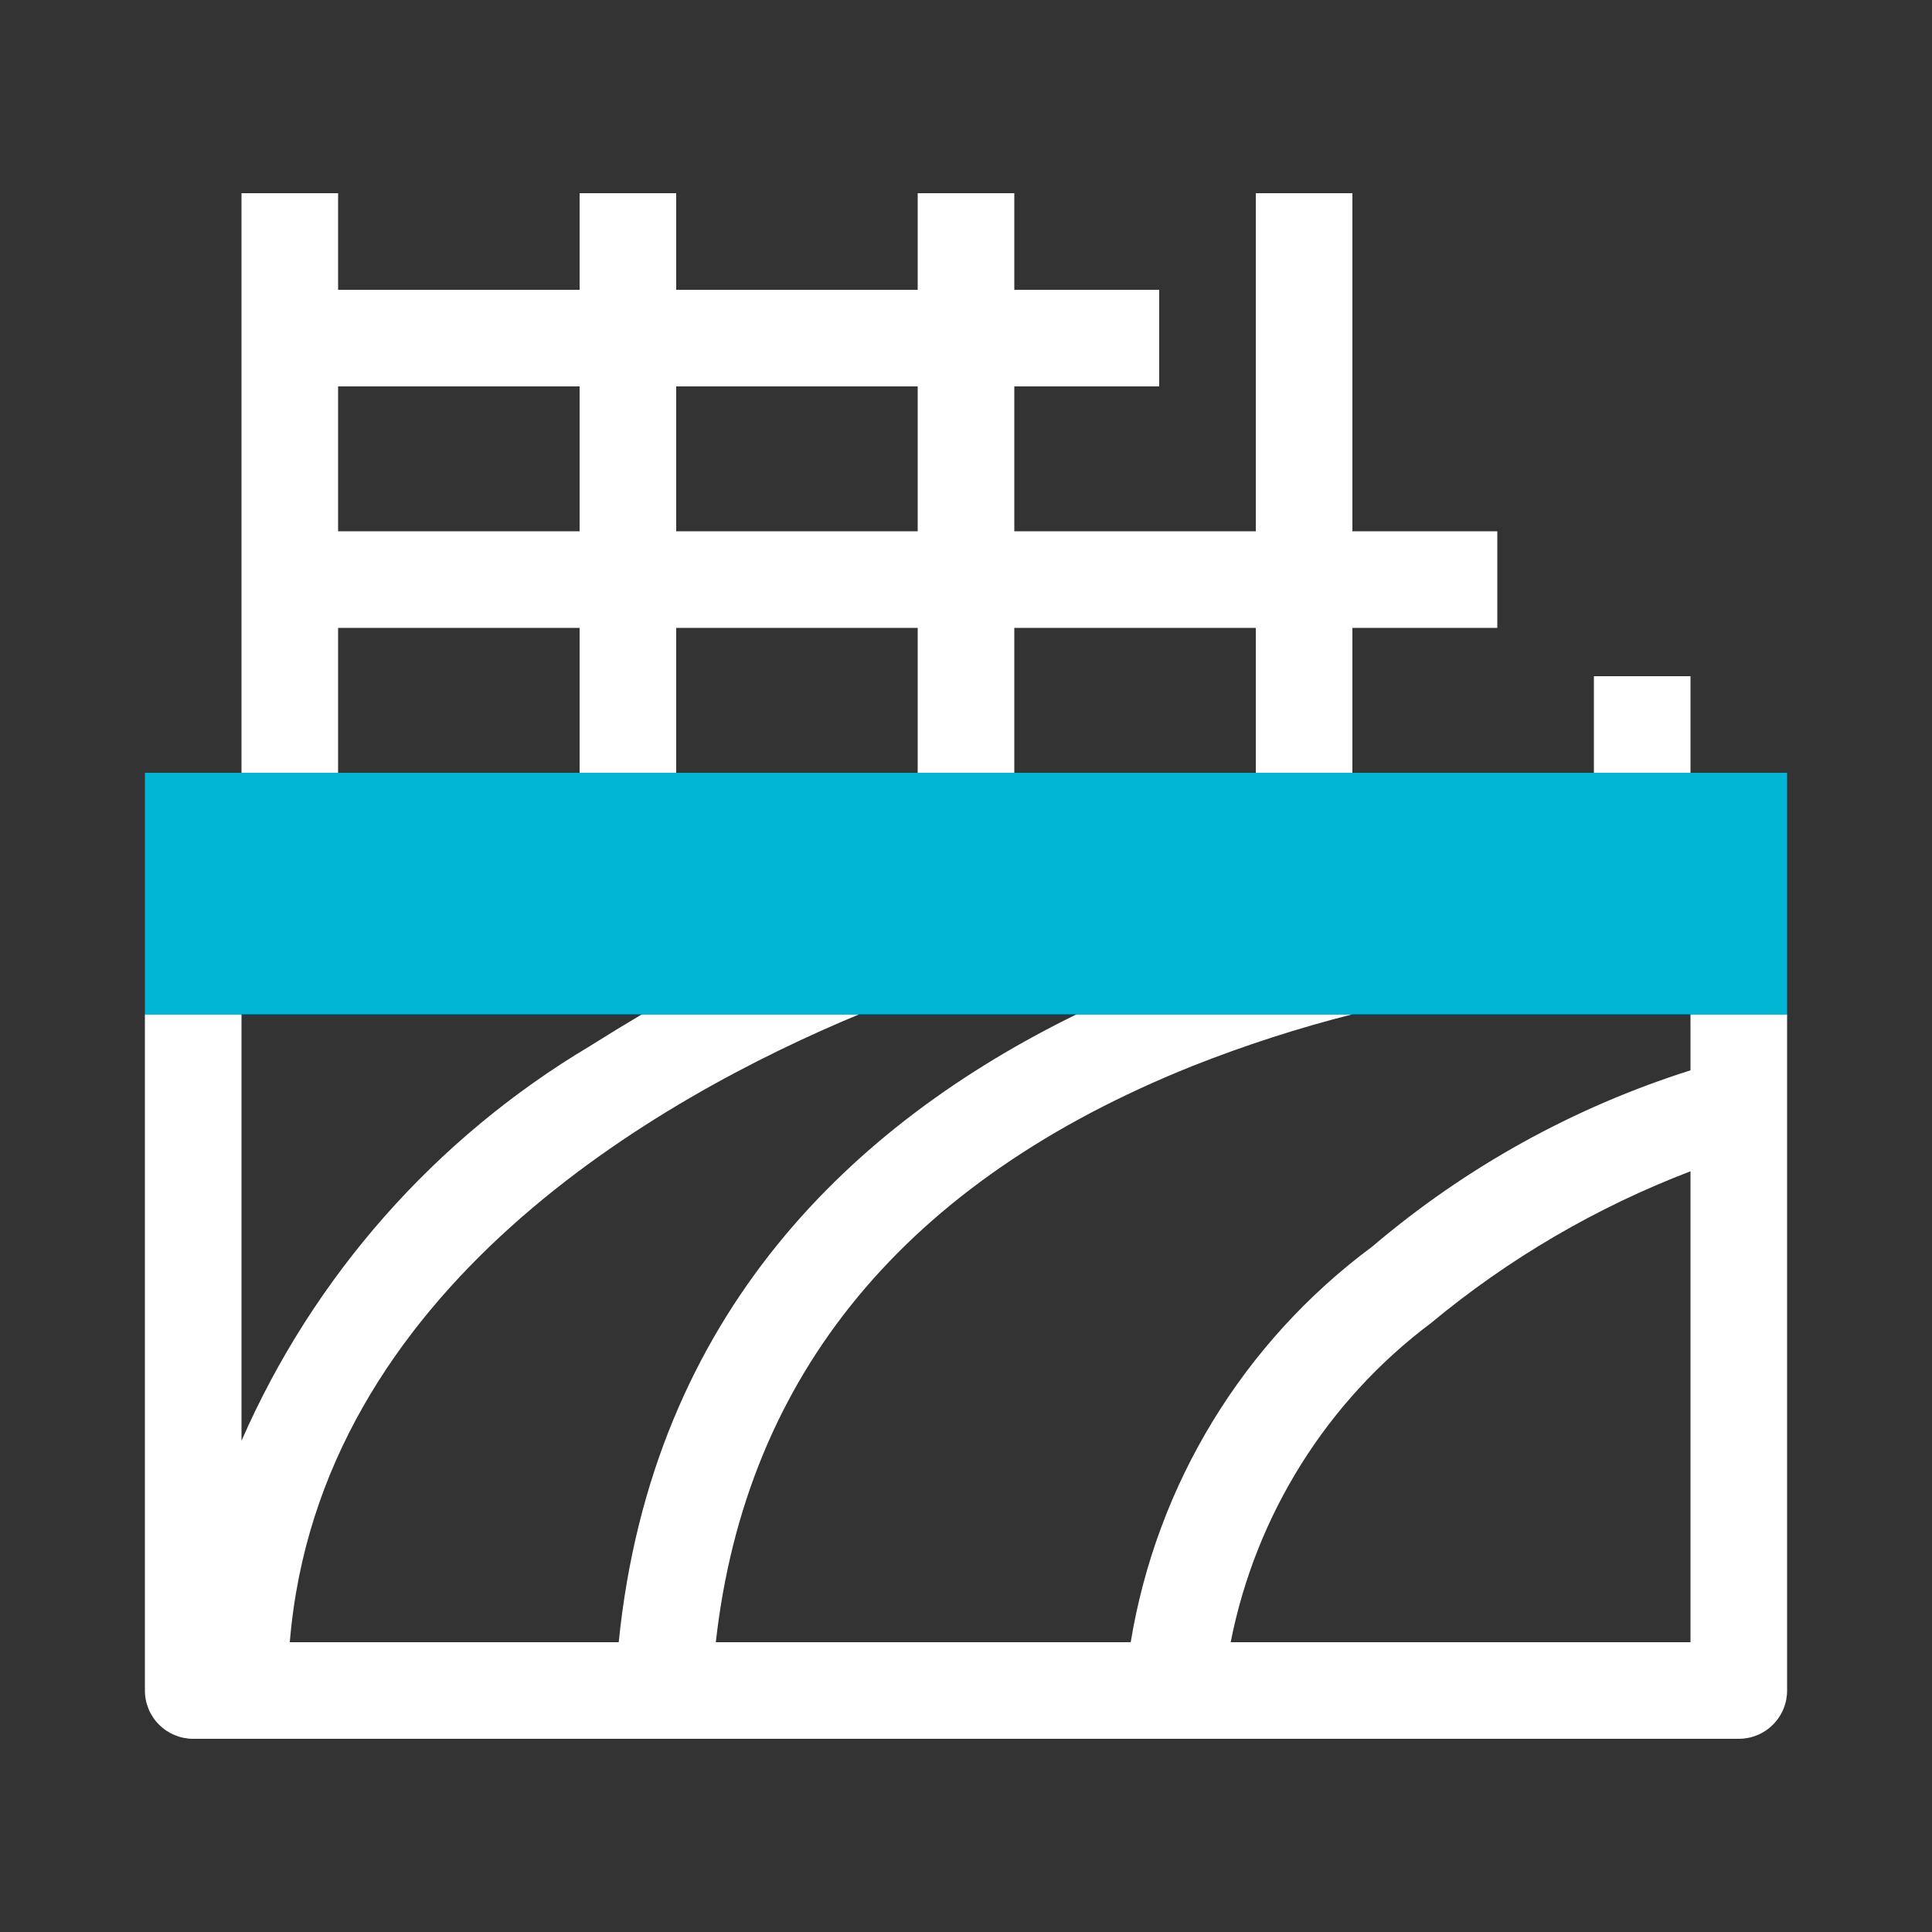
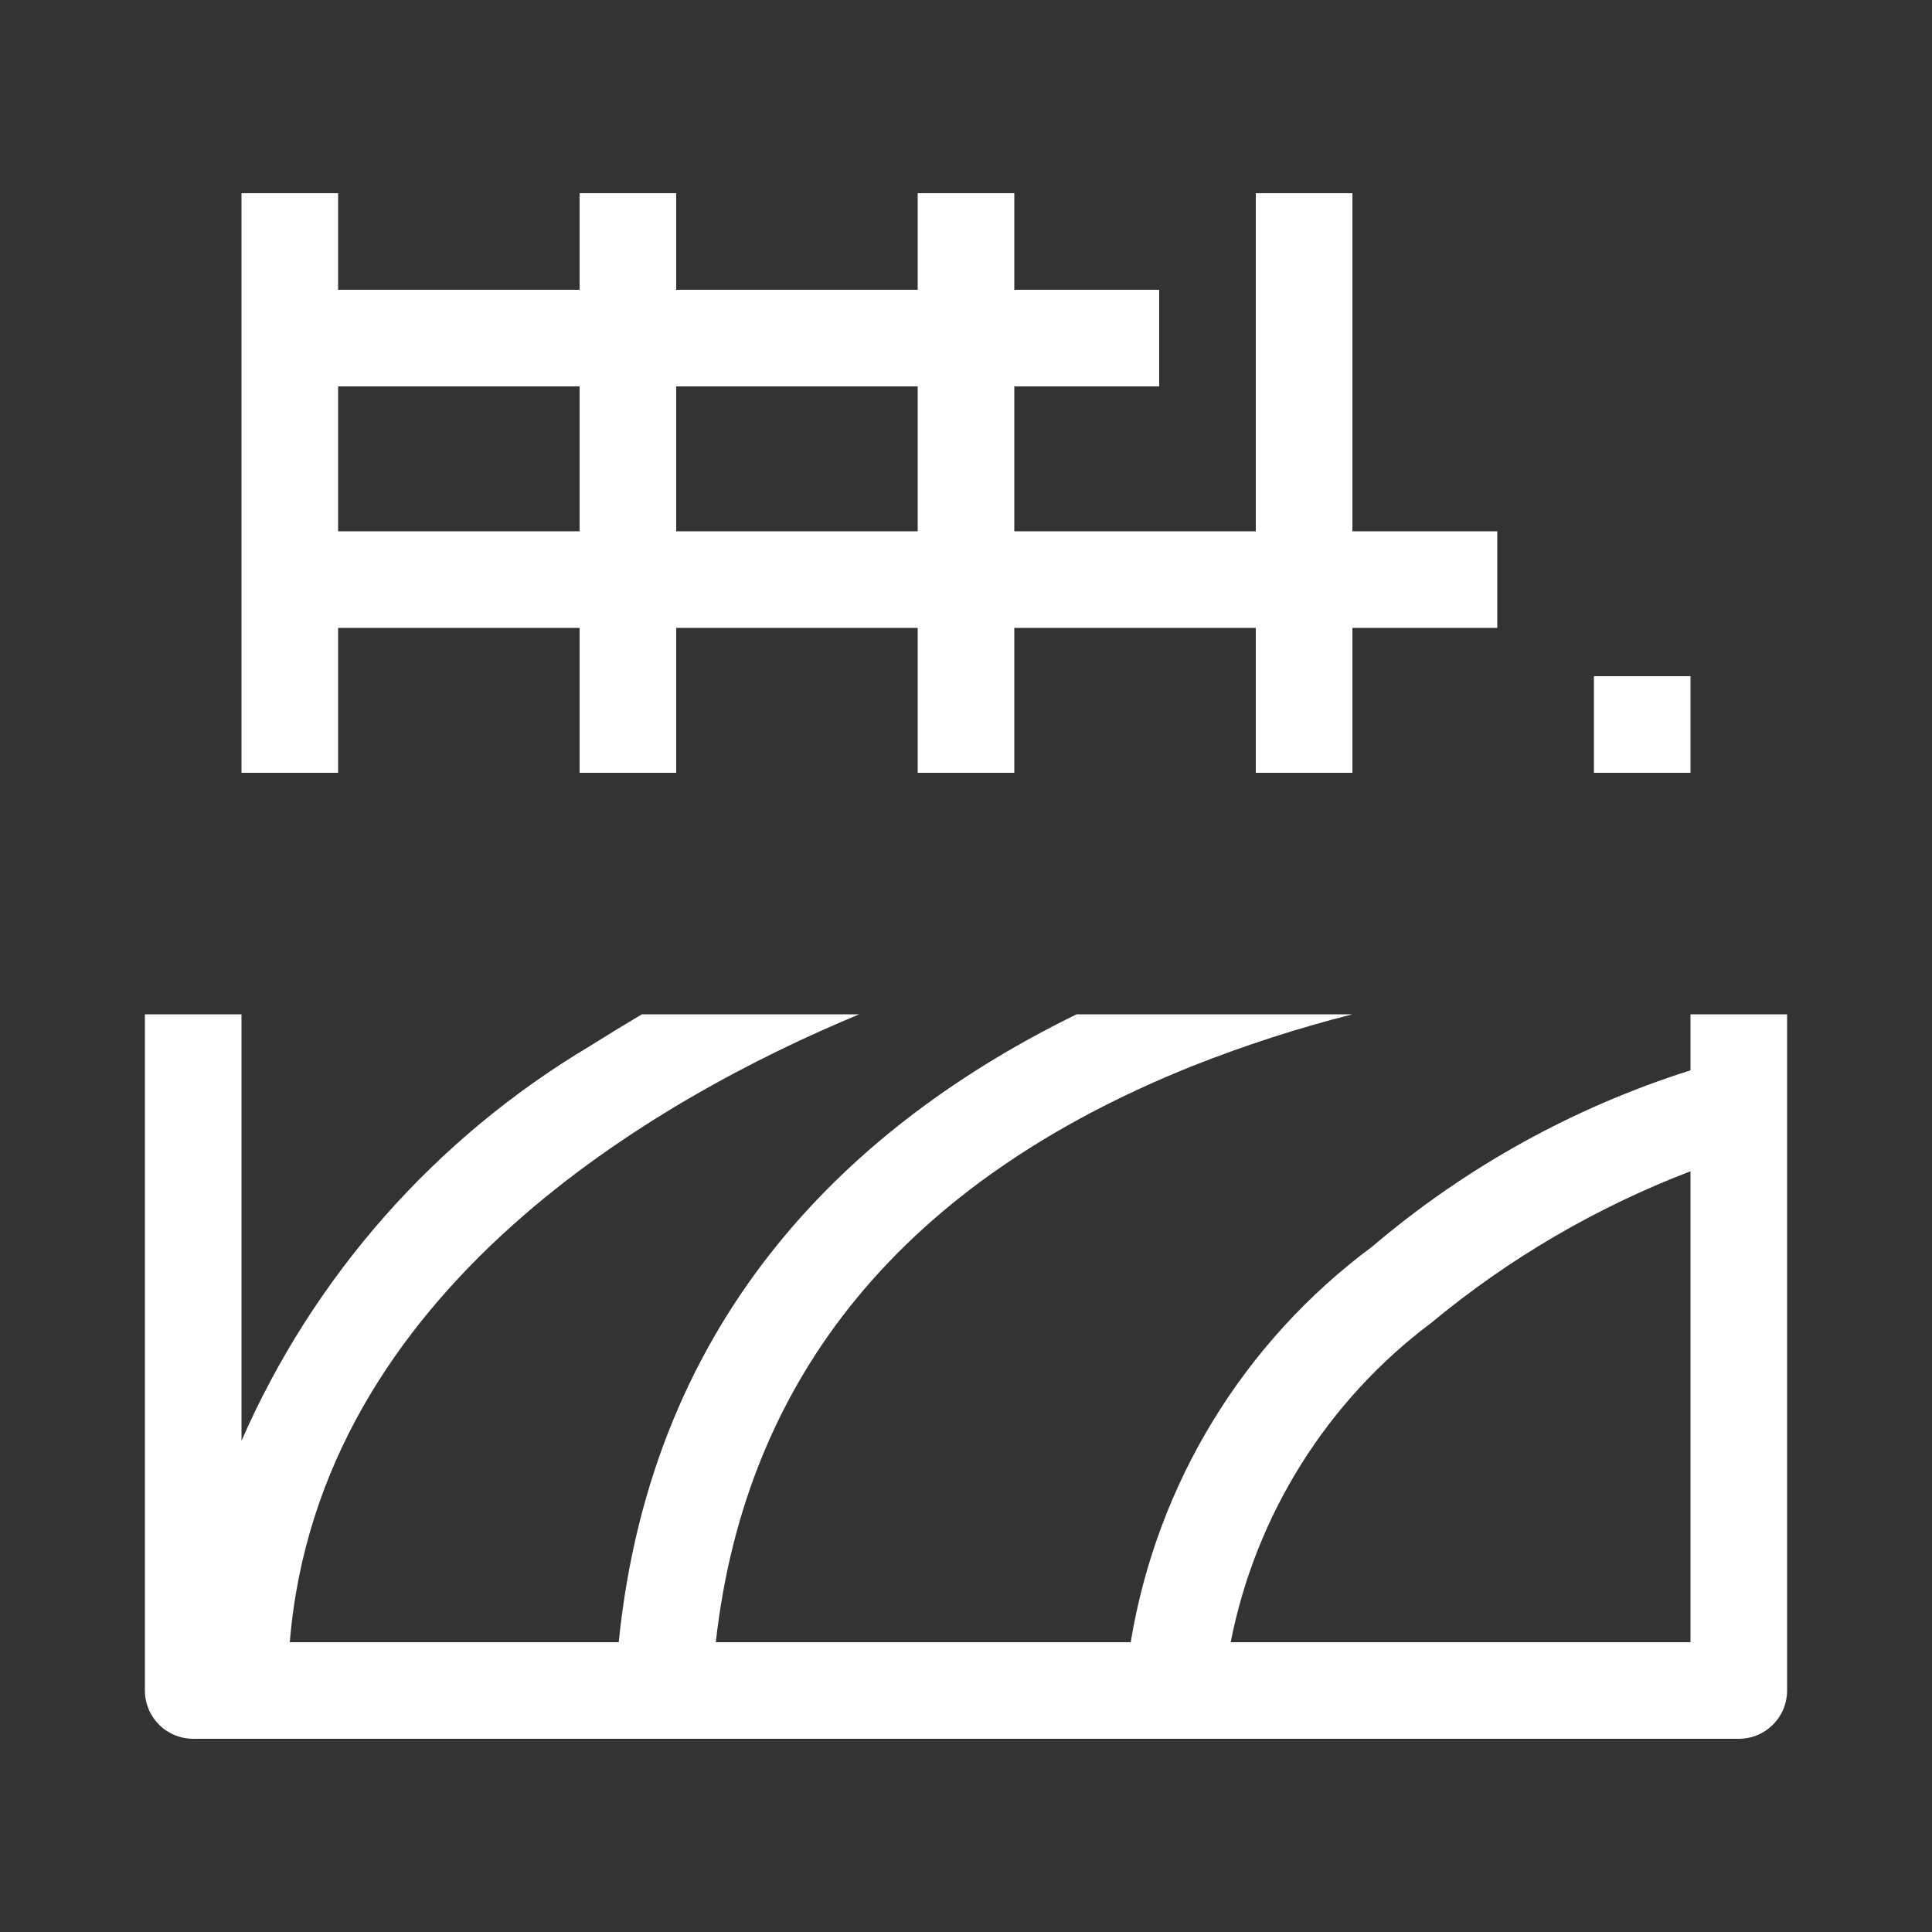
<svg xmlns="http://www.w3.org/2000/svg" width="40" height="40" viewBox="0 0 40 40" fill="none">
  <rect x="0" y="0" width="40" height="40" fill="#333333" stroke="none" />
  <path d="M28 4H26V11H21V8H24V6H21V4H19V6H14V4H12V6H7V4H5V16H7V13H12V16H14V13H19V16H21V13H26V16H28V13H31V11H28V4ZM7 11V8H12V11H7ZM14 11V8H19V11H14Z" fill="white" />
  <path d="M35 14H33V16H35V14Z" fill="white" />
  <path d="M35 21V22.16C32.582 22.925 30.341 24.166 28.41 25.81C25.743 27.787 23.95 30.724 23.41 34H14.82C15.44 28.46 18.75 24.45 24.69 22.07C25.769 21.643 26.875 21.285 28 21H22.29C17.71 23.24 13.5 27.16 12.81 34H6C6.6 26.69 13.67 22.71 17.79 21H13.29C12.93 21.213 12.57 21.433 12.21 21.66C9.013 23.565 6.492 26.421 5 29.83V21H3V35C3 35.265 3.105 35.52 3.293 35.707C3.48 35.895 3.735 36 4 36H36C36.265 36 36.52 35.895 36.707 35.707C36.895 35.52 37 35.265 37 35V21H35ZM35 34H25.48C25.999 31.36 27.477 29.005 29.63 27.39C31.236 26.057 33.05 24.996 35 24.25V34Z" fill="white" />
-   <path d="M35 16H33H28H26H21H19H14H12H7H5H3V19V21H5H13.29H17.83H22.3H28.01H35H37V19V16H35Z" fill="#00B6D4" />
</svg>